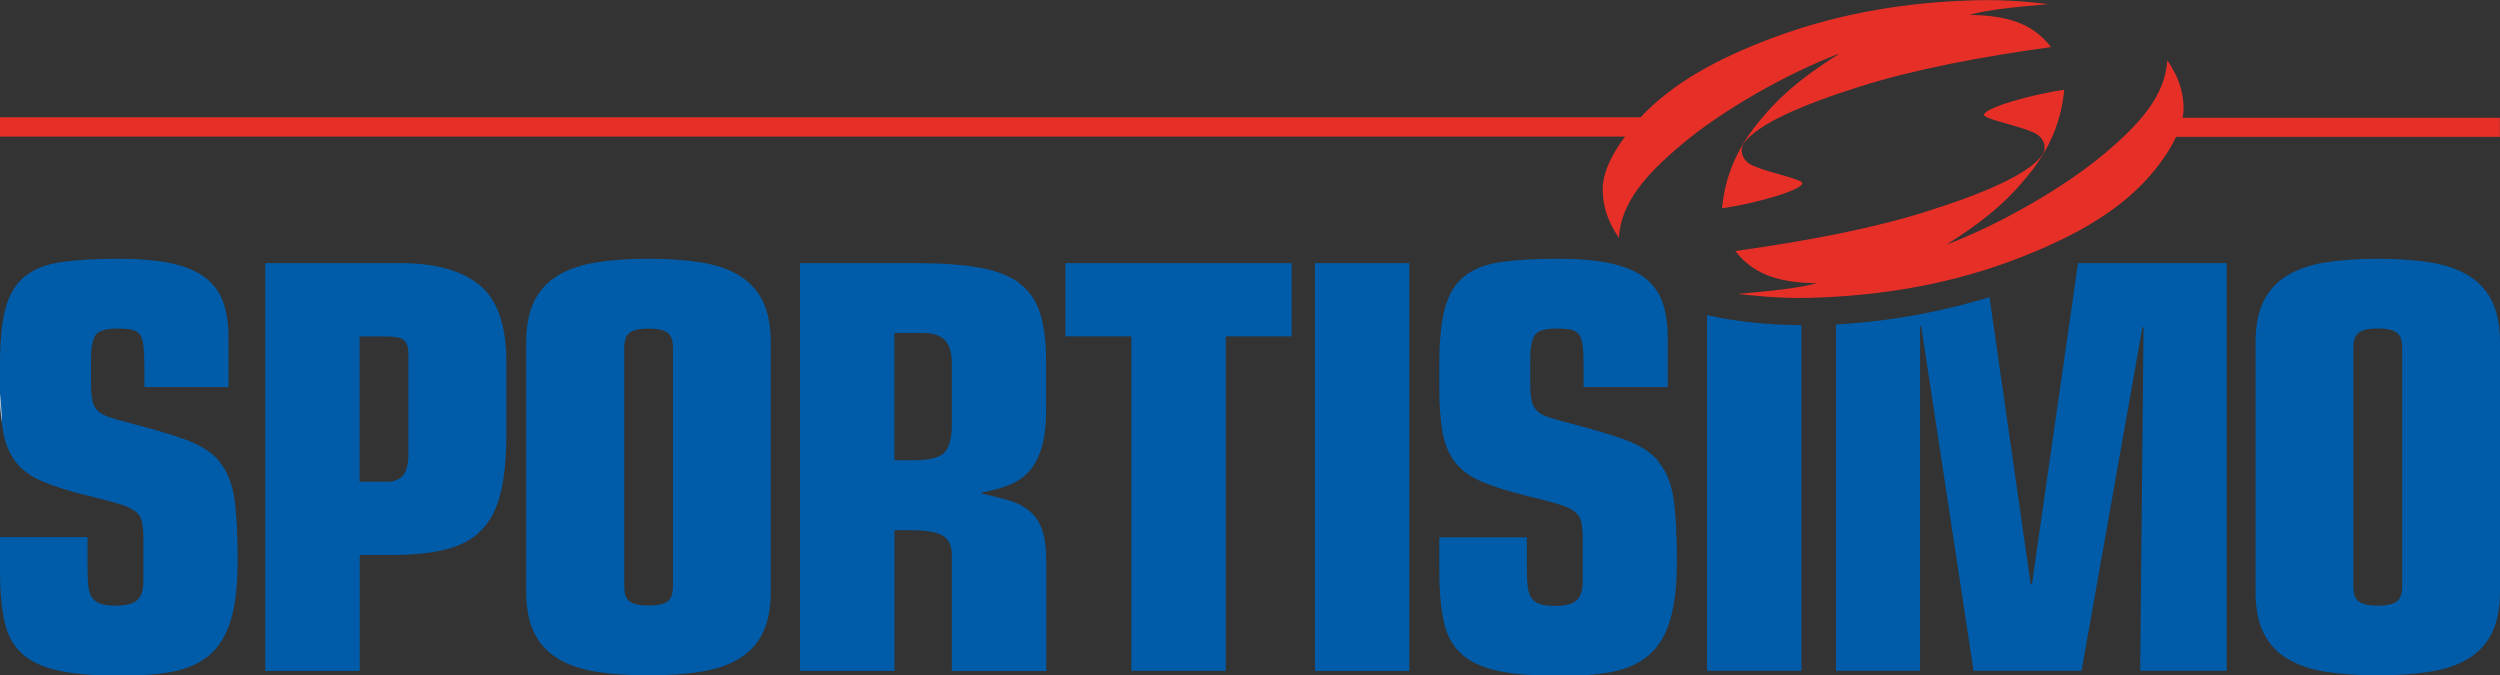
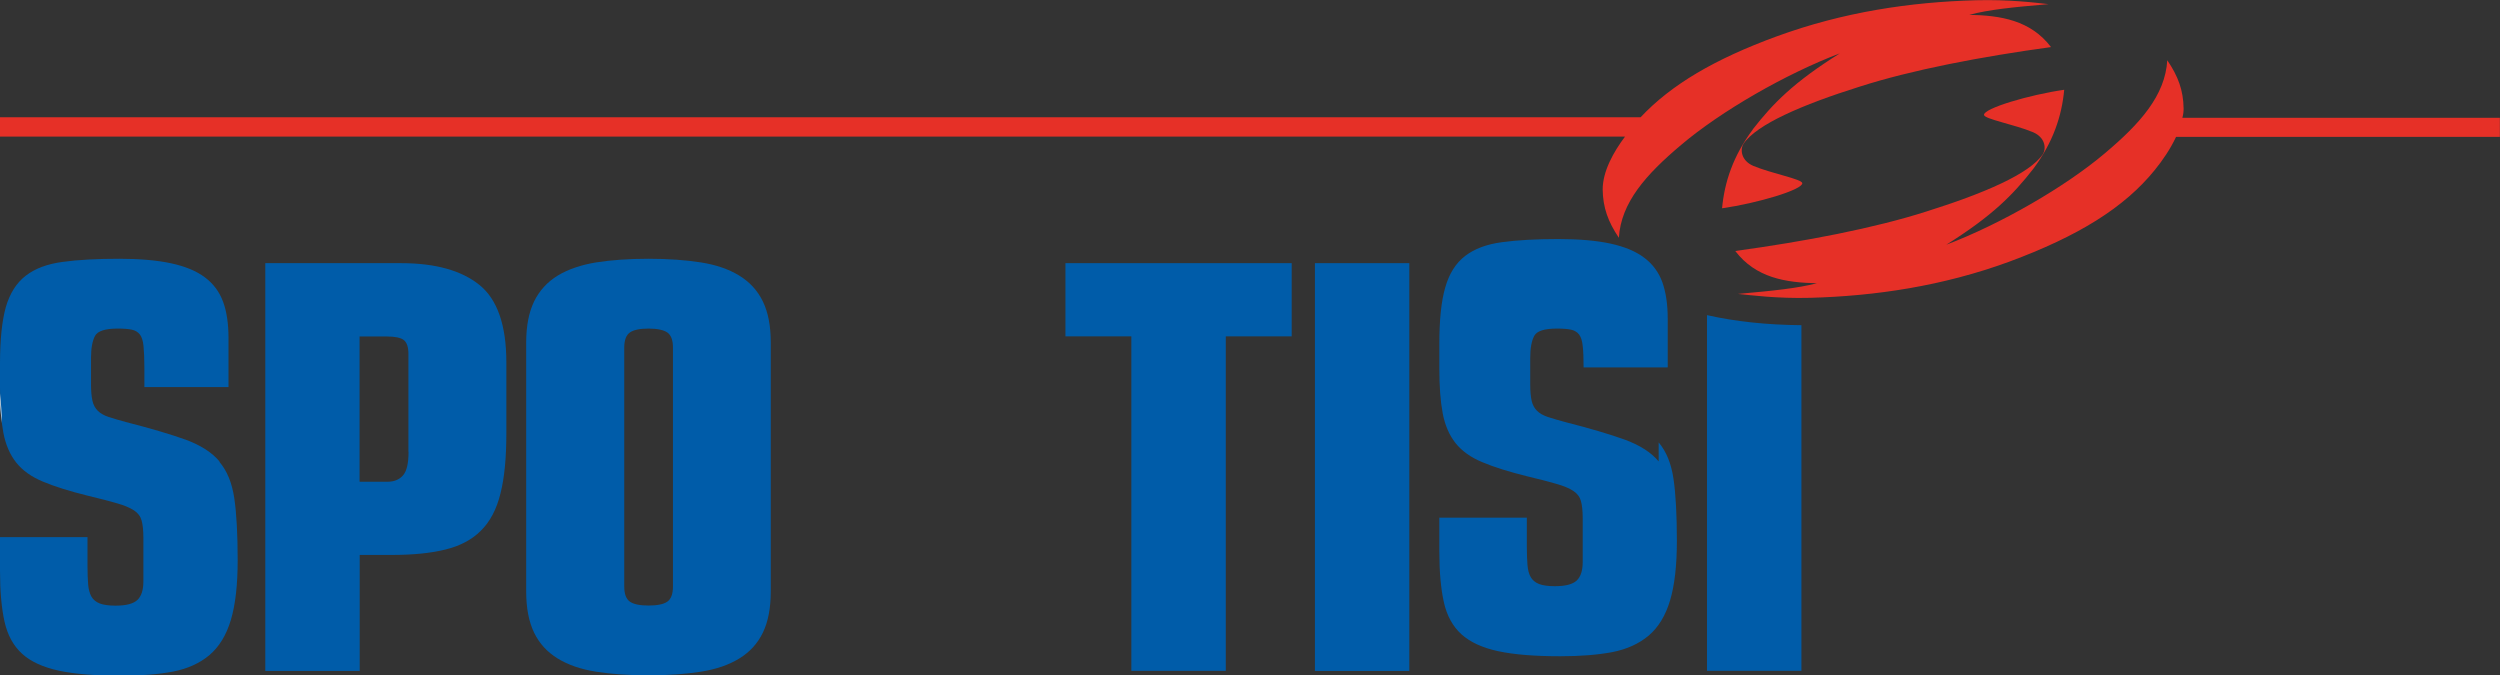
<svg xmlns="http://www.w3.org/2000/svg" id="Vrstva_2" viewBox="0 0 199.12 53.79">
  <rect x="0" y="0" width="199.12" height="53.79" fill="#333333" stroke="none" />
  <defs>
    <style>.cls-1{fill:#fff;}.cls-1,.cls-2,.cls-3{stroke-width:0px;}.cls-2{fill:#e63027;}.cls-3{fill:#005ca9;}</style>
  </defs>
  <g id="Vrstva_1-2">
    <path class="cls-2" d="M139.61,10.31c-1.58,2.12-2.26,4.21-2.45,6.28,2.79-.4,6.41-1.47,6.39-2-.03-.33-2.42-.76-3.91-1.38-.98-.43-1.05-1.31-.77-1.76,1.03-1.54,4.7-3.12,9.22-4.54,4.2-1.35,9.72-2.4,15.27-3.16-1.63-2.14-4.01-2.52-6.51-2.57,1.56-.41,3.38-.6,6.31-.85-1.06-.12-3.15-.38-5.79-.31-5.19.14-10.54.93-15.87,2.88-4.94,1.81-8.4,3.85-10.83,6.44H0v1.54h129.43c-.91,1.21-1.78,2.76-1.78,4.21.02,1.45.43,2.57,1.29,3.85.17-2.81,2.16-5.04,4.95-7.39,3.17-2.69,8.33-5.66,12.65-7.3-3.67,2.3-5.31,3.97-6.94,6.06" />
    <path class="cls-2" d="M173.82,9.38c.07-.24.1-.48.1-.73-.02-1.45-.43-2.57-1.3-3.85-.17,2.81-2.16,5.04-4.95,7.39-3.17,2.69-8.33,5.66-12.65,7.3,3.67-2.3,5.31-3.97,6.94-6.06,1.58-2.12,2.26-4.21,2.45-6.28-2.79.4-6.41,1.48-6.39,2,.02.33,2.42.76,3.91,1.38.99.43,1.06,1.31.77,1.76-1.03,1.55-4.7,3.12-9.22,4.54-4.2,1.35-9.72,2.4-15.27,3.16,1.63,2.14,4.01,2.52,6.5,2.57-1.56.4-3.38.59-6.29.85,1.03.1,3.12.38,5.76.31,5.18-.14,10.54-.93,15.86-2.88,5.45-2.02,9.15-4.28,11.6-7.32.6-.74,1.22-1.64,1.68-2.62h25.79v-1.52h-25.31Z" />
    <path class="cls-3" d="M17.48,36.75c-.6-.72-1.5-1.29-2.69-1.73-1.19-.43-2.79-.9-4.78-1.41-.54-.15-1-.28-1.36-.4-.36-.12-.65-.28-.86-.49-.21-.21-.36-.48-.43-.81-.07-.33-.11-.75-.11-1.26v-2.15c0-.78.11-1.36.32-1.75.21-.39.82-.58,1.81-.58.48,0,.86.03,1.13.09.27.06.48.19.63.38s.25.5.29.92c.04.42.07.99.07,1.7v1.57h6.7v-3.9c0-1.14-.14-2.1-.43-2.89-.29-.79-.77-1.44-1.45-1.95-.68-.51-1.58-.88-2.7-1.12-1.12-.24-2.49-.36-4.12-.36-1.78,0-3.29.08-4.51.25-1.22.16-2.2.53-2.94,1.1-.74.57-1.27,1.41-1.59,2.51C.16,25.56,0,27.06,0,28.94v1.97c0,1.43.09,2.62.27,3.57.18.94.52,1.73,1.02,2.36.5.63,1.21,1.14,2.13,1.52.92.39,2.11.76,3.56,1.12,1,.24,1.78.44,2.35.61.57.16,1.02.35,1.34.56.32.21.52.48.61.81.09.33.14.78.14,1.35v3.5c0,.69-.16,1.18-.48,1.48-.32.3-.9.45-1.74.45-.54,0-.97-.06-1.27-.18-.3-.12-.52-.31-.66-.56-.13-.25-.22-.57-.25-.96-.03-.39-.05-.87-.05-1.43v-2.33H0v2.69c0,1.62.12,2.96.36,4.04.24,1.08.71,1.93,1.4,2.56.69.63,1.68,1.08,2.94,1.35,1.27.27,2.91.4,4.94.4,1.6,0,2.98-.11,4.15-.33,1.16-.23,2.13-.67,2.9-1.32.77-.66,1.34-1.59,1.7-2.8s.54-2.79.54-4.73c0-2.09-.09-3.75-.27-4.96-.18-1.21-.57-2.17-1.18-2.89" />
    <path class="cls-3" d="M32.54,35.99c0,.9-.14,1.52-.43,1.86-.29.34-.7.52-1.25.52h-2.22v-11.57h2.17c.66,0,1.12.1,1.36.29.24.2.36.56.36,1.1v7.8ZM38.18,22.69c-1.43-1.15-3.51-1.73-6.23-1.73h-10.82v32.48h7.52v-9.24h2.54c1.69,0,3.12-.14,4.28-.43,1.16-.28,2.11-.78,2.83-1.5.73-.72,1.25-1.7,1.56-2.96.32-1.26.47-2.86.47-4.8v-5.65c0-2.96-.72-5.02-2.15-6.17" />
    <path class="cls-3" d="M53.6,46.71c0,.6-.15,1-.45,1.21-.3.21-.8.31-1.49.31s-1.19-.1-1.49-.31c-.3-.21-.45-.61-.45-1.21v-19.02c0-.6.15-1,.45-1.21.3-.21.8-.31,1.49-.31s1.19.11,1.49.31c.3.21.45.61.45,1.21v19.02ZM58.88,21.95c-.83-.51-1.85-.86-3.06-1.05-1.21-.19-2.6-.29-4.17-.29s-2.96.1-4.17.29c-1.21.2-2.23.55-3.06,1.05-.83.51-1.46,1.2-1.88,2.06-.42.87-.63,1.96-.63,3.27v19.83c0,1.32.21,2.41.63,3.28.42.87,1.05,1.55,1.88,2.06.83.51,1.85.86,3.06,1.05,1.21.19,2.6.29,4.17.29s2.96-.1,4.17-.29c1.21-.19,2.23-.54,3.06-1.05.83-.51,1.46-1.19,1.88-2.06.42-.87.63-1.96.63-3.28v-19.83c0-1.32-.21-2.41-.63-3.27-.42-.87-1.05-1.55-1.88-2.06" />
-     <path class="cls-3" d="M75.81,33.83c0,1.05-.19,1.78-.57,2.2-.38.42-1.23.63-2.56.63h-1.45v-10.14h2.27c.82,0,1.4.19,1.77.58.36.39.54,1,.54,1.84v4.89ZM81.2,22.55c-.79-.58-1.84-.99-3.17-1.23-1.33-.24-3.01-.36-5.03-.36h-9.28v32.48h7.52v-11.21h1.27c1.27,0,2.13.15,2.6.45.47.3.7.79.7,1.48v9.29h7.52v-8.84c0-.99-.11-1.79-.32-2.4-.21-.61-.54-1.11-.98-1.48-.44-.37-.97-.66-1.61-.85-.63-.19-1.37-.38-2.22-.56v-.09c.78-.15,1.49-.34,2.13-.58.63-.24,1.17-.6,1.61-1.08.44-.48.78-1.11,1.02-1.91.24-.79.36-1.8.36-3.03v-3.9c0-1.52-.16-2.79-.48-3.79-.32-1-.87-1.79-1.65-2.38" />
    <polygon class="cls-3" points="84.86 26.79 90.11 26.79 90.11 53.43 97.63 53.43 97.63 26.79 102.88 26.79 102.88 20.96 84.86 20.96 84.86 26.79" />
    <rect class="cls-3" x="104.73" y="20.96" width="7.52" height="32.48" />
-     <path class="cls-3" d="M132.11,36.75c-.6-.72-1.5-1.29-2.69-1.73-1.19-.43-2.78-.9-4.78-1.41-.54-.15-1-.28-1.36-.4-.36-.12-.65-.28-.86-.49-.21-.21-.36-.48-.43-.81-.07-.33-.11-.75-.11-1.26v-2.15c0-.78.11-1.36.32-1.75.21-.39.81-.58,1.81-.58.48,0,.86.03,1.13.09.27.06.48.19.63.38.15.2.25.5.29.92.05.42.07.99.07,1.7v1.57h6.7v-3.9c0-1.14-.15-2.1-.43-2.89-.29-.79-.77-1.44-1.45-1.95-.68-.51-1.58-.88-2.69-1.12-1.12-.24-2.49-.36-4.12-.36-1.78,0-3.28.08-4.51.25-1.22.16-2.2.53-2.94,1.1-.74.57-1.27,1.41-1.58,2.51-.32,1.1-.47,2.6-.47,4.49v1.97c0,1.43.09,2.62.27,3.57.18.94.52,1.73,1.02,2.36.5.63,1.21,1.14,2.13,1.52.92.39,2.1.76,3.55,1.12,1,.24,1.78.44,2.36.61.57.16,1.02.35,1.34.56.32.21.52.48.61.81.09.33.14.78.14,1.35v3.5c0,.69-.16,1.18-.48,1.48-.32.3-.9.45-1.74.45-.54,0-.97-.06-1.27-.18-.3-.12-.52-.31-.66-.56-.14-.25-.22-.57-.25-.96-.03-.39-.05-.87-.05-1.43v-2.33h-6.97v2.69c0,1.61.12,2.96.36,4.04.24,1.08.71,1.93,1.4,2.56.7.63,1.68,1.08,2.94,1.35,1.27.27,2.91.4,4.94.4,1.6,0,2.98-.11,4.14-.33,1.16-.23,2.13-.67,2.9-1.32.77-.66,1.34-1.59,1.7-2.8s.54-2.79.54-4.73c0-2.09-.09-3.75-.27-4.96-.18-1.21-.57-2.17-1.18-2.89" />
-     <path class="cls-3" d="M191.33,46.71c0,.6-.15,1-.45,1.21-.3.21-.8.32-1.5.32s-1.19-.11-1.49-.32c-.3-.21-.45-.61-.45-1.21v-19.02c0-.6.15-1,.45-1.21.3-.21.8-.32,1.49-.32s1.19.11,1.5.32c.3.21.45.61.45,1.21v19.02ZM198.49,24.01c-.42-.87-1.05-1.55-1.88-2.06-.83-.51-1.85-.86-3.06-1.05-1.21-.19-2.6-.29-4.17-.29s-2.96.1-4.16.29c-1.21.19-2.23.55-3.06,1.05-.83.51-1.46,1.2-1.88,2.06-.42.87-.63,1.96-.63,3.28v19.83c0,1.32.21,2.41.63,3.27.42.87,1.05,1.55,1.88,2.06.83.51,1.85.86,3.06,1.05,1.2.19,2.6.29,4.16.29s2.96-.1,4.17-.29c1.21-.19,2.23-.54,3.06-1.05.83-.51,1.46-1.2,1.88-2.06.42-.87.63-1.96.63-3.27v-19.83c0-1.32-.21-2.41-.63-3.28" />
+     <path class="cls-3" d="M132.11,36.75c-.6-.72-1.5-1.29-2.69-1.73-1.19-.43-2.78-.9-4.78-1.41-.54-.15-1-.28-1.36-.4-.36-.12-.65-.28-.86-.49-.21-.21-.36-.48-.43-.81-.07-.33-.11-.75-.11-1.26v-2.15c0-.78.11-1.36.32-1.75.21-.39.81-.58,1.81-.58.48,0,.86.03,1.13.09.27.06.48.19.63.38.15.2.25.5.29.92.05.42.07.99.07,1.7h6.7v-3.9c0-1.14-.15-2.1-.43-2.89-.29-.79-.77-1.44-1.45-1.95-.68-.51-1.58-.88-2.69-1.12-1.12-.24-2.49-.36-4.12-.36-1.78,0-3.28.08-4.51.25-1.22.16-2.2.53-2.94,1.1-.74.57-1.27,1.41-1.58,2.51-.32,1.1-.47,2.6-.47,4.49v1.97c0,1.43.09,2.62.27,3.57.18.94.52,1.73,1.02,2.36.5.63,1.21,1.14,2.13,1.52.92.39,2.1.76,3.55,1.12,1,.24,1.78.44,2.36.61.57.16,1.02.35,1.34.56.32.21.52.48.61.81.09.33.14.78.14,1.35v3.5c0,.69-.16,1.18-.48,1.48-.32.3-.9.45-1.74.45-.54,0-.97-.06-1.27-.18-.3-.12-.52-.31-.66-.56-.14-.25-.22-.57-.25-.96-.03-.39-.05-.87-.05-1.43v-2.33h-6.97v2.69c0,1.61.12,2.96.36,4.04.24,1.08.71,1.93,1.4,2.56.7.63,1.68,1.08,2.94,1.35,1.27.27,2.91.4,4.94.4,1.6,0,2.98-.11,4.14-.33,1.16-.23,2.13-.67,2.9-1.32.77-.66,1.34-1.59,1.7-2.8s.54-2.79.54-4.73c0-2.09-.09-3.75-.27-4.96-.18-1.21-.57-2.17-1.18-2.89" />
    <path class="cls-3" d="M135.96,53.43h7.52v-27.53c-2.72-.02-5.26-.29-7.52-.8v28.33Z" />
-     <path class="cls-3" d="M161.83,46.53h-.09l-3.28-22.86c-1.67.51-3.42.95-5.23,1.3-2.4.47-4.75.75-7,.87v27.59h6.7v-27.45h.09l4.17,27.45h8.6l4.85-27.36h.09l-.27,27.36h6.89V20.96h-11.84l-3.67,25.57Z" />
    <path class="cls-1" d="M0,31.33c.01.89.06,1.68.14,2.36-.01-.85-.06-1.64-.14-2.36" />
  </g>
</svg>